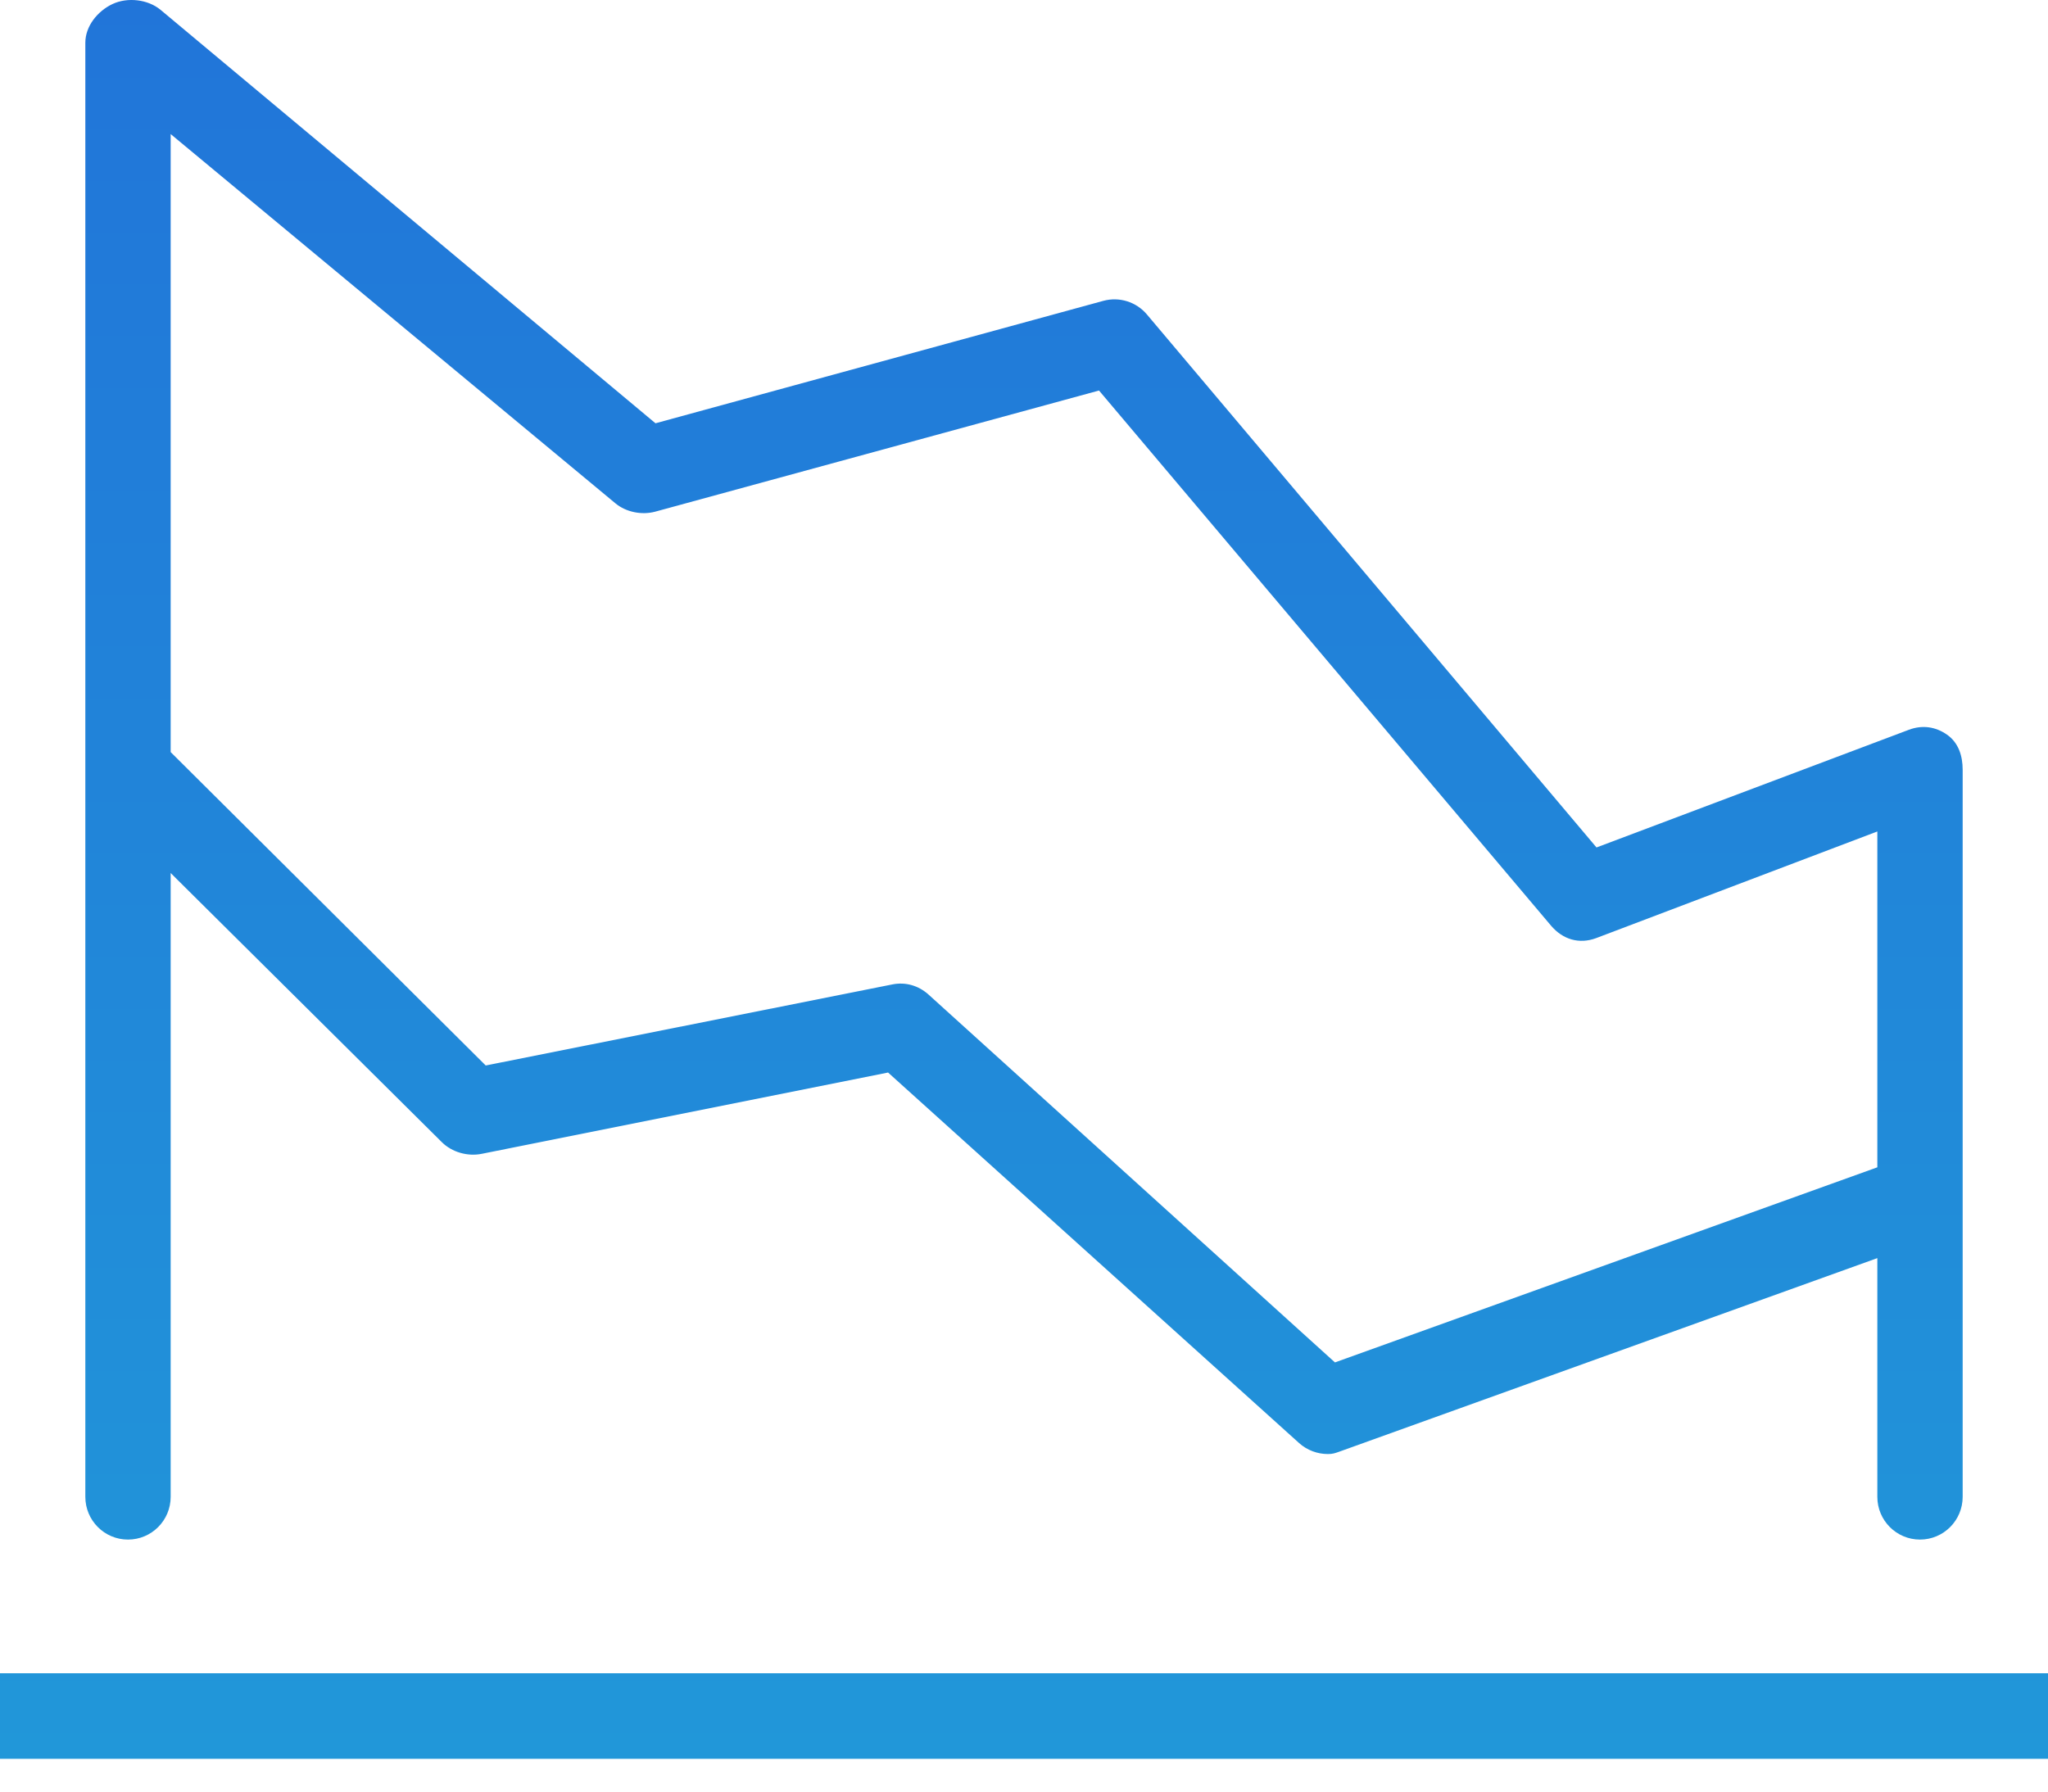
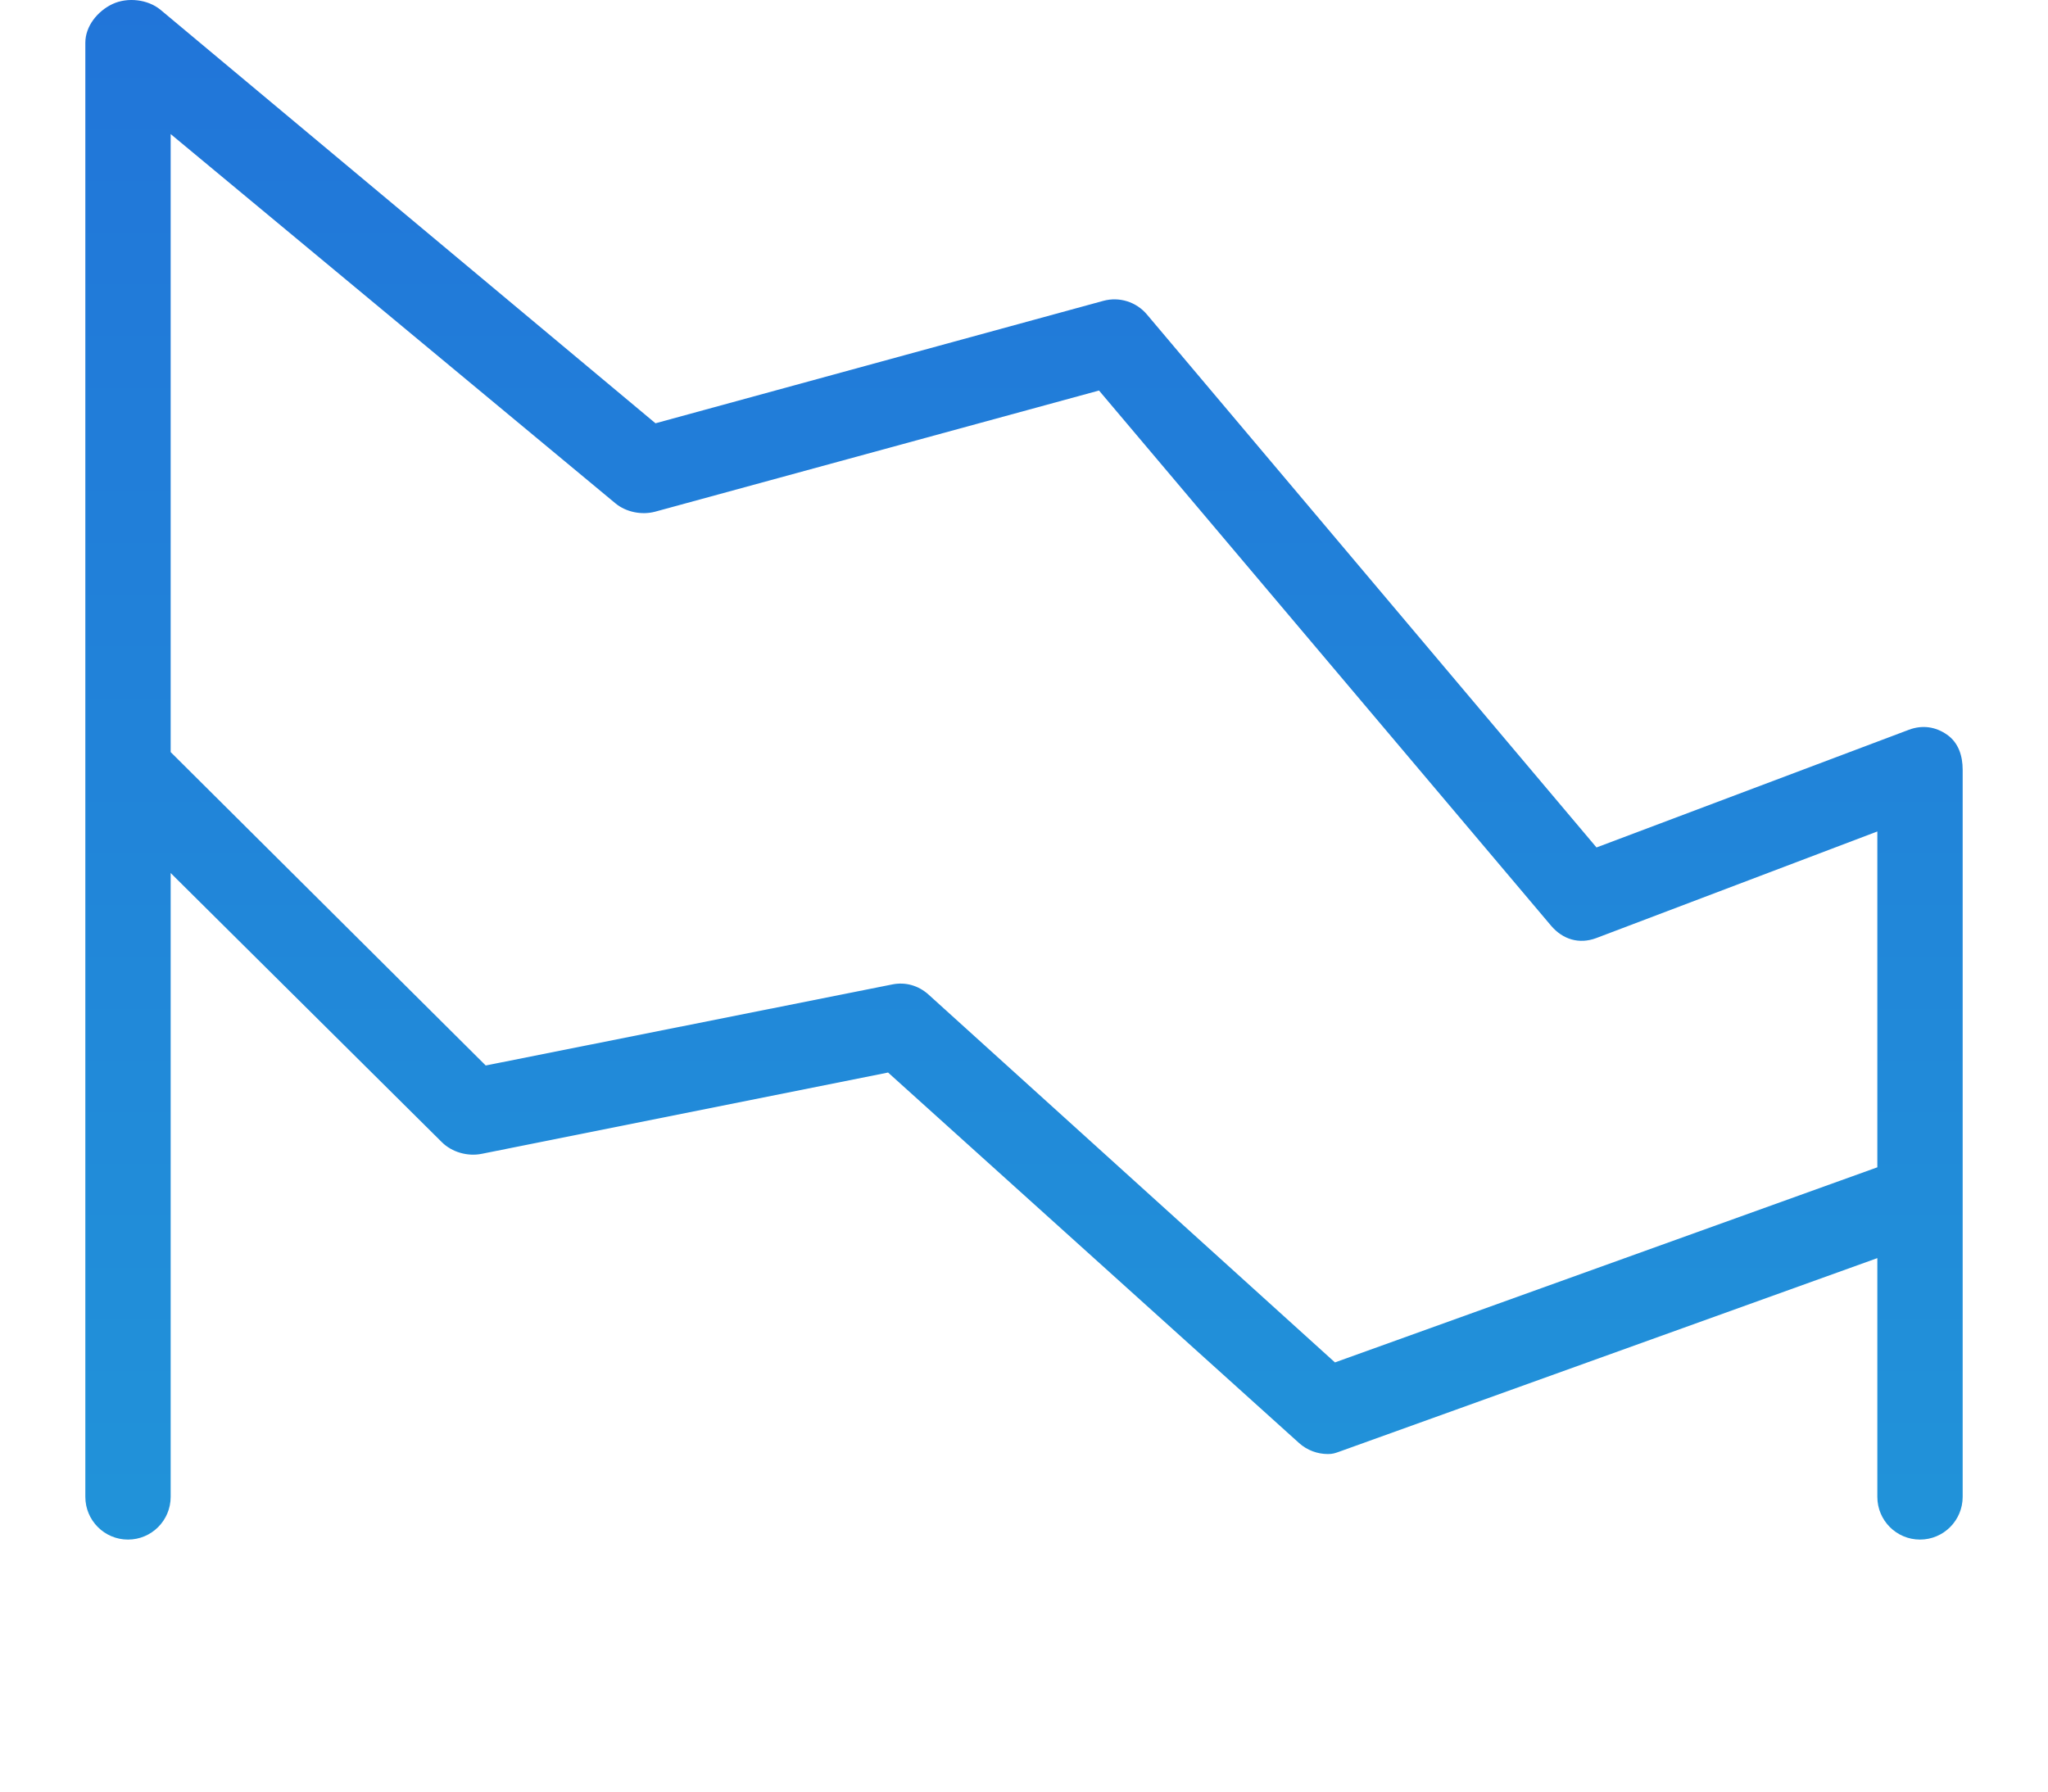
<svg xmlns="http://www.w3.org/2000/svg" width="48" height="42" viewBox="0 0 48 42" fill="none">
-   <path d="M48 39.226H0V41.231H48V39.226Z" fill="url(#paint0_linear_1018_1689)" />
  <path d="M45.632 17.222C45.364 17.034 45.052 16.991 44.742 17.107L37.418 19.867L26.881 7.372C26.629 7.074 26.231 6.951 25.858 7.053L15.363 9.923L3.765 0.232C3.466 -0.017 2.989 -0.07 2.638 0.094C2.287 0.259 2 0.613 2 1.002V35.09C2 35.643 2.447 36.092 3 36.092C3.553 36.092 4 35.643 4 35.09V20.466L10.355 26.775C10.593 27.013 10.963 27.115 11.29 27.049L20.814 25.143L30.448 33.83C30.635 33.998 30.878 34.087 31.121 34.087C31.234 34.087 31.287 34.068 31.396 34.029L44 29.494V35.09C44 35.643 44.447 36.092 45 36.092C45.553 36.092 46 35.643 46 35.09V18.046C46 17.717 45.901 17.409 45.632 17.222ZM44 27.365L31.288 31.939L21.763 23.316C21.527 23.104 21.224 23.015 20.913 23.078L11.384 24.978L4 17.631V3.143L14.422 11.798C14.674 12.008 15.044 12.079 15.356 11.995L25.758 9.155L36.353 21.701C36.628 22.025 37.013 22.14 37.41 21.992L44 19.492V27.365H44Z" fill="url(#paint1_linear_1018_1689)" />
  <defs>
    <linearGradient id="paint0_linear_1018_1689" x1="24" y1="0" x2="24" y2="41.231" gradientUnits="userSpaceOnUse">
      <stop stop-color="#2175D9" />
      <stop offset="1" stop-color="#2197D9" />
    </linearGradient>
    <linearGradient id="paint1_linear_1018_1689" x1="24" y1="0" x2="24" y2="41.231" gradientUnits="userSpaceOnUse">
      <stop stop-color="#2175D9" />
      <stop offset="1" stop-color="#2197D9" />
    </linearGradient>
  </defs>
</svg>